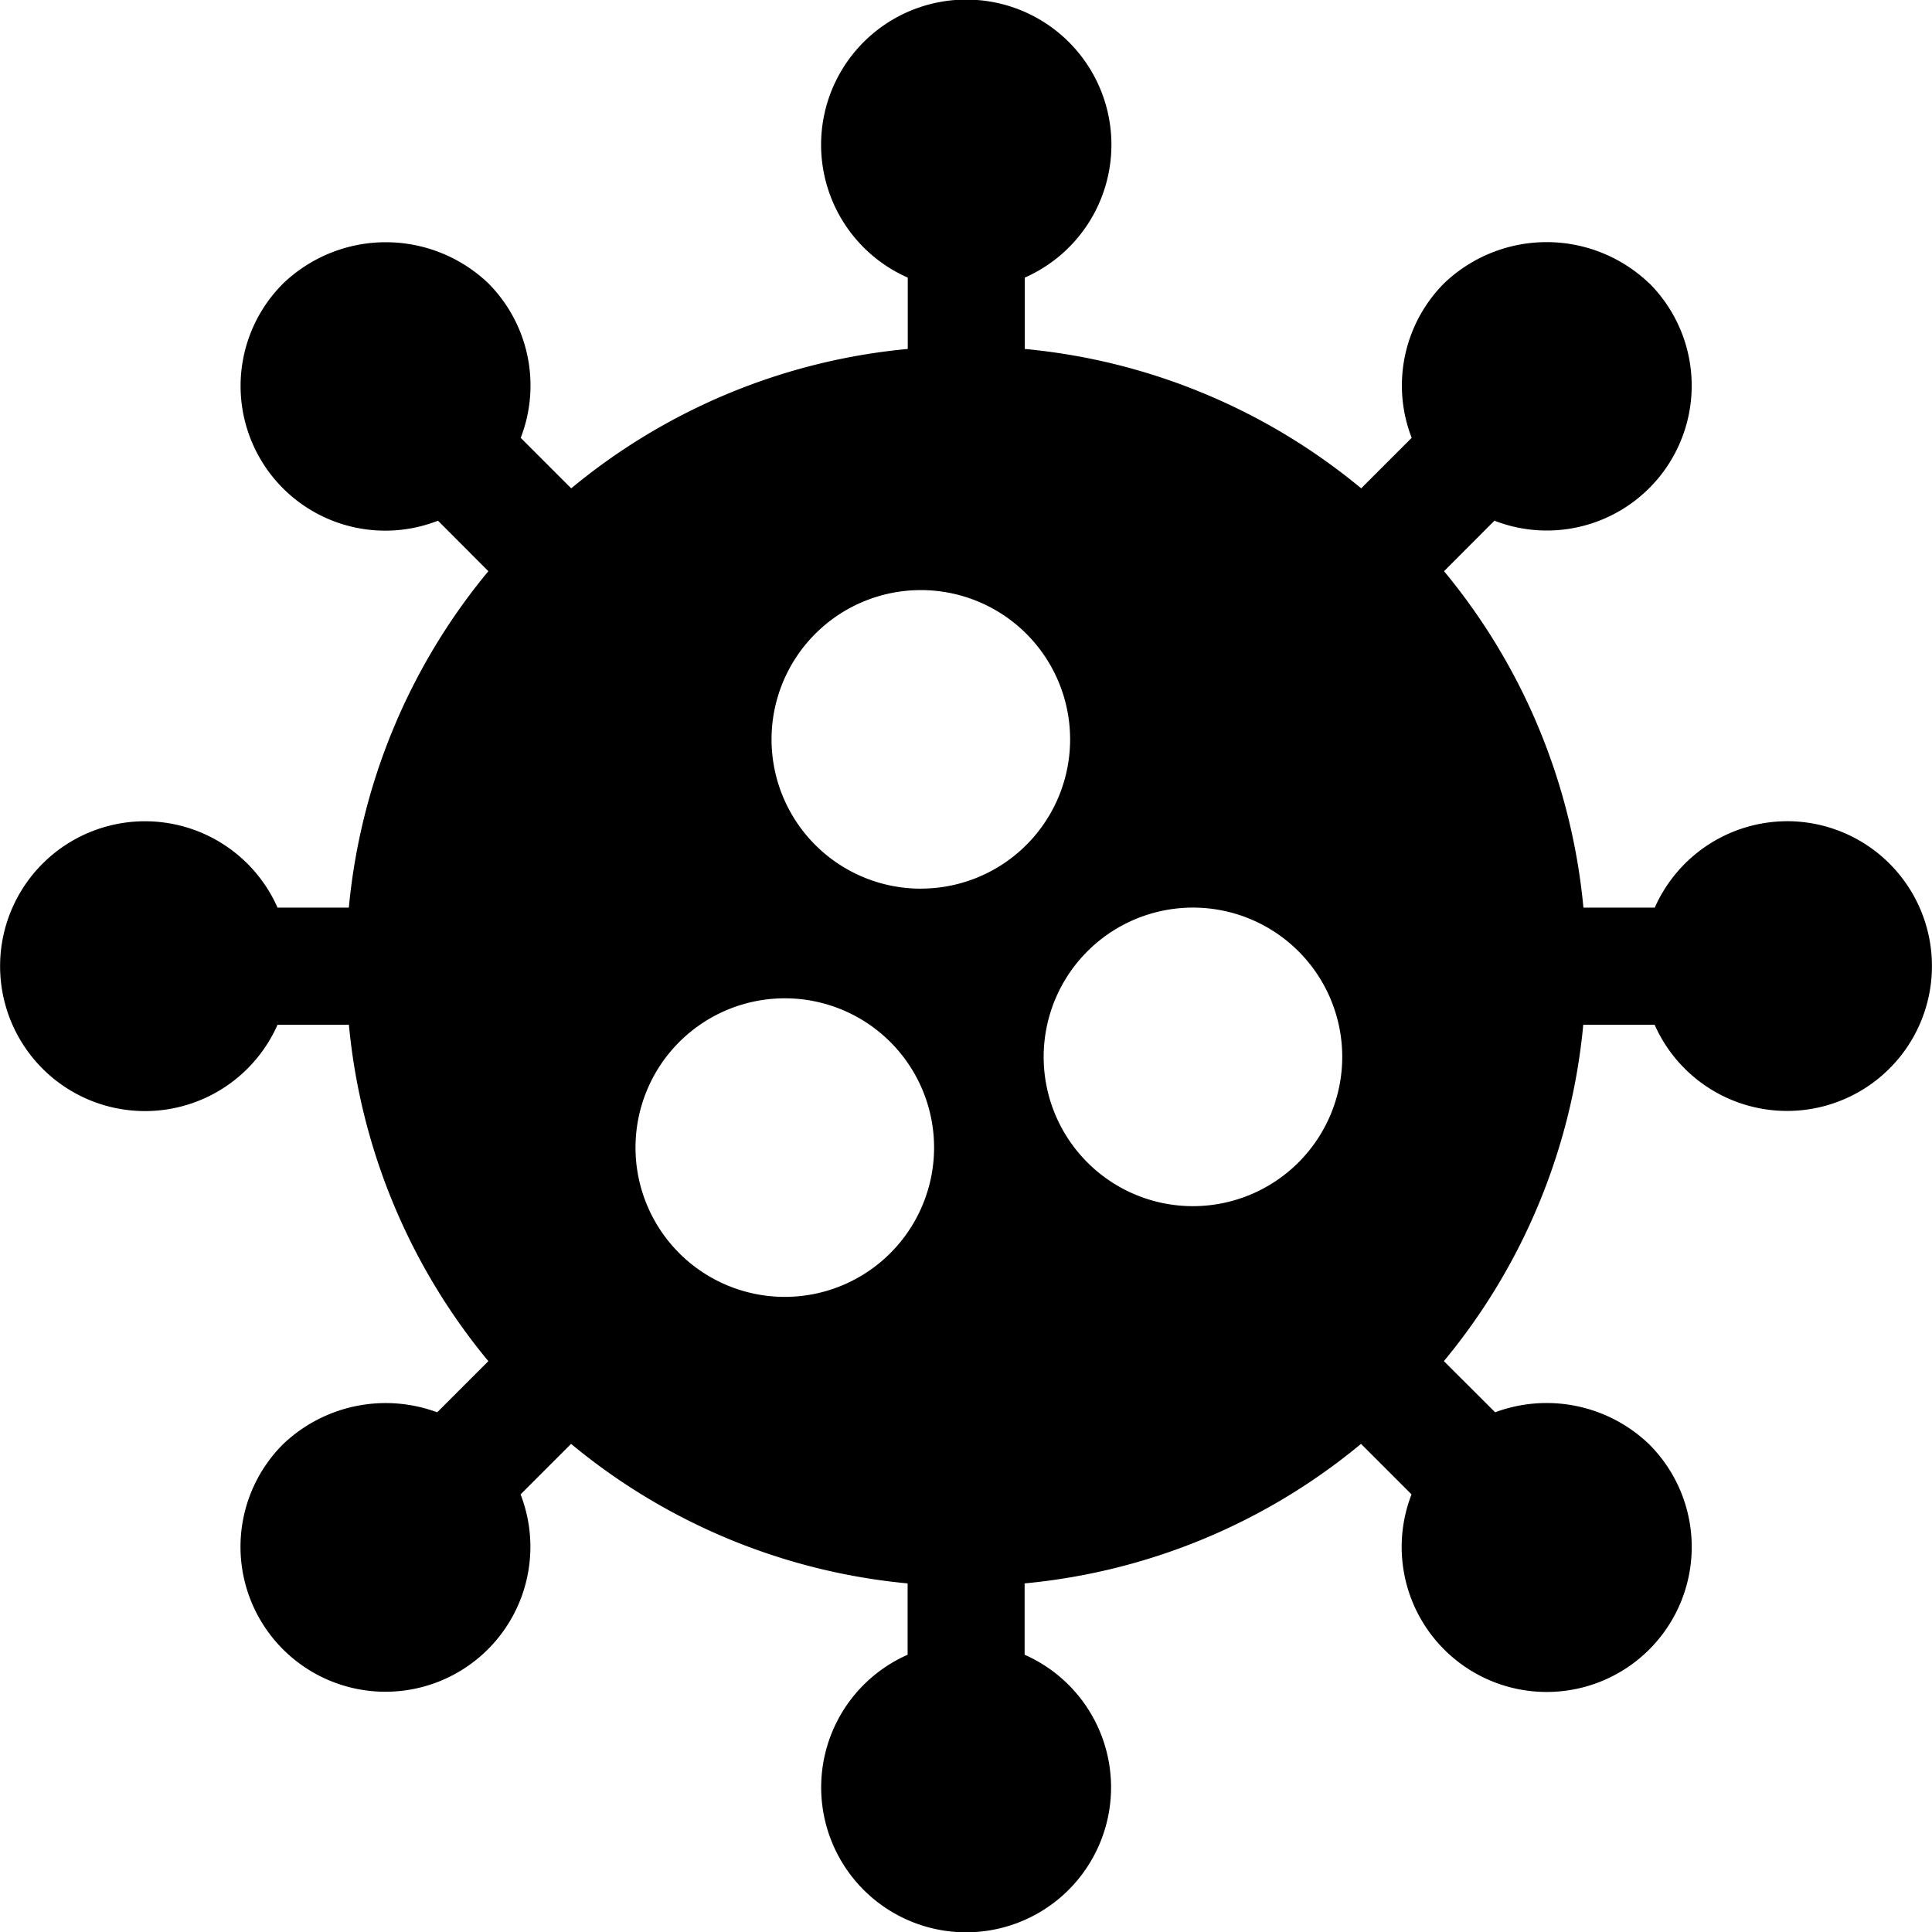
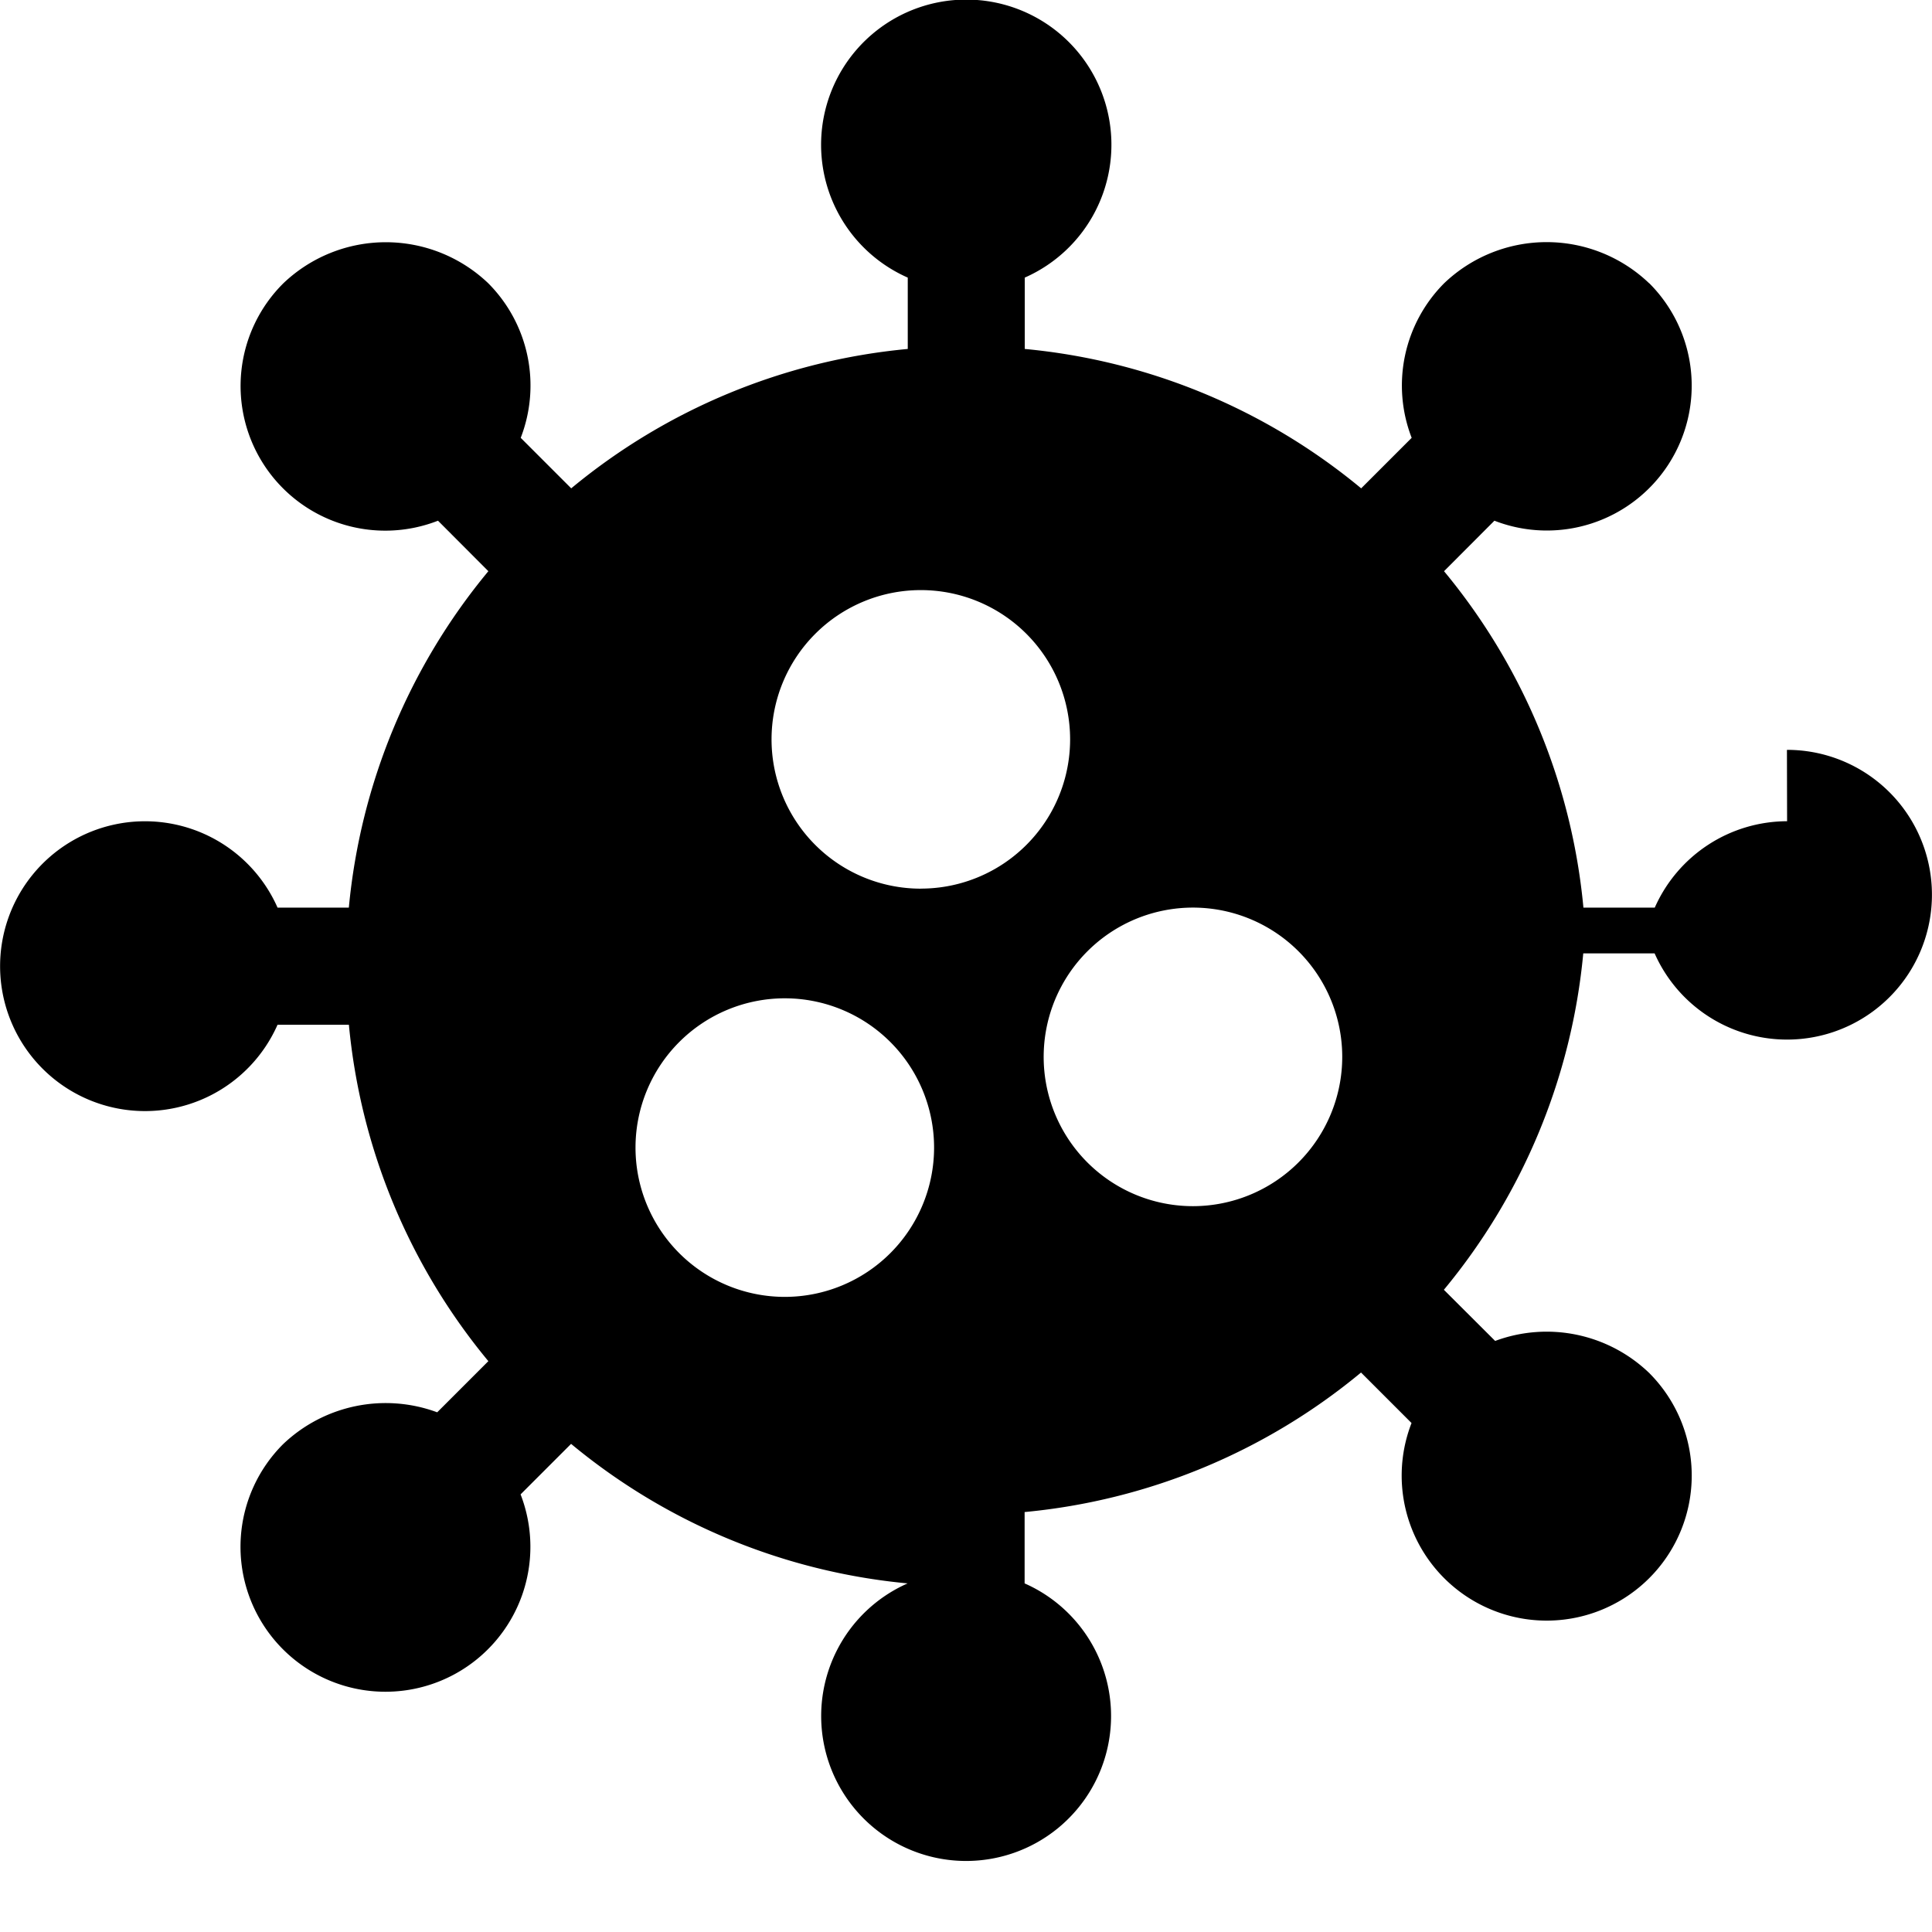
<svg xmlns="http://www.w3.org/2000/svg" width="97.969" height="97.984" viewBox="0 0 97.969 97.984">
  <g id="Group_625" data-name="Group 625" transform="translate(-438.236 -627.923)">
-     <path id="Path_1992" data-name="Path 1992" d="M498.733,689.086a7.57,7.57,0,1,1,7.566-7.573,7.575,7.575,0,0,1-7.566,7.573m-13.806-16.1a7.57,7.57,0,1,1,7.573-7.573A7.568,7.568,0,0,1,484.926,672.983Zm-6.9,20.7a7.57,7.57,0,1,1,7.575-7.566,7.573,7.573,0,0,1-7.575,7.566m50.83-24.12a7.355,7.355,0,0,0-6.71,4.381h-3.618a31.292,31.292,0,0,0-7.068-17.059l2.555-2.561a7.345,7.345,0,0,0,7.852-12.041h-.007a7.519,7.519,0,0,0-10.394,0,7.346,7.346,0,0,0-1.647,7.839l-2.561,2.561a31.293,31.293,0,0,0-17.059-7.068V642a7.361,7.361,0,1,0-5.933,0v3.618a31.292,31.292,0,0,0-17.065,7.068l-2.561-2.561a7.346,7.346,0,0,0-1.647-7.839,7.524,7.524,0,0,0-10.387,0,7.336,7.336,0,0,0,7.839,12.041L463,656.888a31.313,31.313,0,0,0-7.075,17.059H452.31a7.348,7.348,0,1,0,0,5.939h3.618A31.313,31.313,0,0,0,463,696.945l-2.594,2.594a7.532,7.532,0,0,0-7.813,1.614,7.35,7.35,0,1,0,12.041,2.548l2.561-2.561a31.312,31.312,0,0,0,17.065,7.075v3.618a7.35,7.35,0,1,0,5.933,0v-3.618a31.313,31.313,0,0,0,17.059-7.075l2.561,2.561a7.354,7.354,0,1,0,12.073-2.516.079.079,0,0,0-.033-.033,7.5,7.5,0,0,0-7.8-1.614l-2.6-2.594a31.293,31.293,0,0,0,7.068-17.059h3.618a7.346,7.346,0,1,0,6.71-10.32" transform="translate(0 0)" fill="#000" />
+     <path id="Path_1992" data-name="Path 1992" d="M498.733,689.086a7.57,7.57,0,1,1,7.566-7.573,7.575,7.575,0,0,1-7.566,7.573m-13.806-16.1a7.57,7.57,0,1,1,7.573-7.573A7.568,7.568,0,0,1,484.926,672.983Zm-6.9,20.7a7.57,7.57,0,1,1,7.575-7.566,7.573,7.573,0,0,1-7.575,7.566m50.83-24.12a7.355,7.355,0,0,0-6.71,4.381h-3.618a31.292,31.292,0,0,0-7.068-17.059l2.555-2.561a7.345,7.345,0,0,0,7.852-12.041h-.007a7.519,7.519,0,0,0-10.394,0,7.346,7.346,0,0,0-1.647,7.839l-2.561,2.561a31.293,31.293,0,0,0-17.059-7.068V642a7.361,7.361,0,1,0-5.933,0v3.618a31.292,31.292,0,0,0-17.065,7.068l-2.561-2.561a7.346,7.346,0,0,0-1.647-7.839,7.524,7.524,0,0,0-10.387,0,7.336,7.336,0,0,0,7.839,12.041L463,656.888a31.313,31.313,0,0,0-7.075,17.059H452.31a7.348,7.348,0,1,0,0,5.939h3.618A31.313,31.313,0,0,0,463,696.945l-2.594,2.594a7.532,7.532,0,0,0-7.813,1.614,7.35,7.35,0,1,0,12.041,2.548l2.561-2.561a31.312,31.312,0,0,0,17.065,7.075a7.35,7.35,0,1,0,5.933,0v-3.618a31.313,31.313,0,0,0,17.059-7.075l2.561,2.561a7.354,7.354,0,1,0,12.073-2.516.079.079,0,0,0-.033-.033,7.5,7.5,0,0,0-7.8-1.614l-2.6-2.594a31.293,31.293,0,0,0,7.068-17.059h3.618a7.346,7.346,0,1,0,6.71-10.32" transform="translate(0 0)" fill="#000" />
  </g>
</svg>